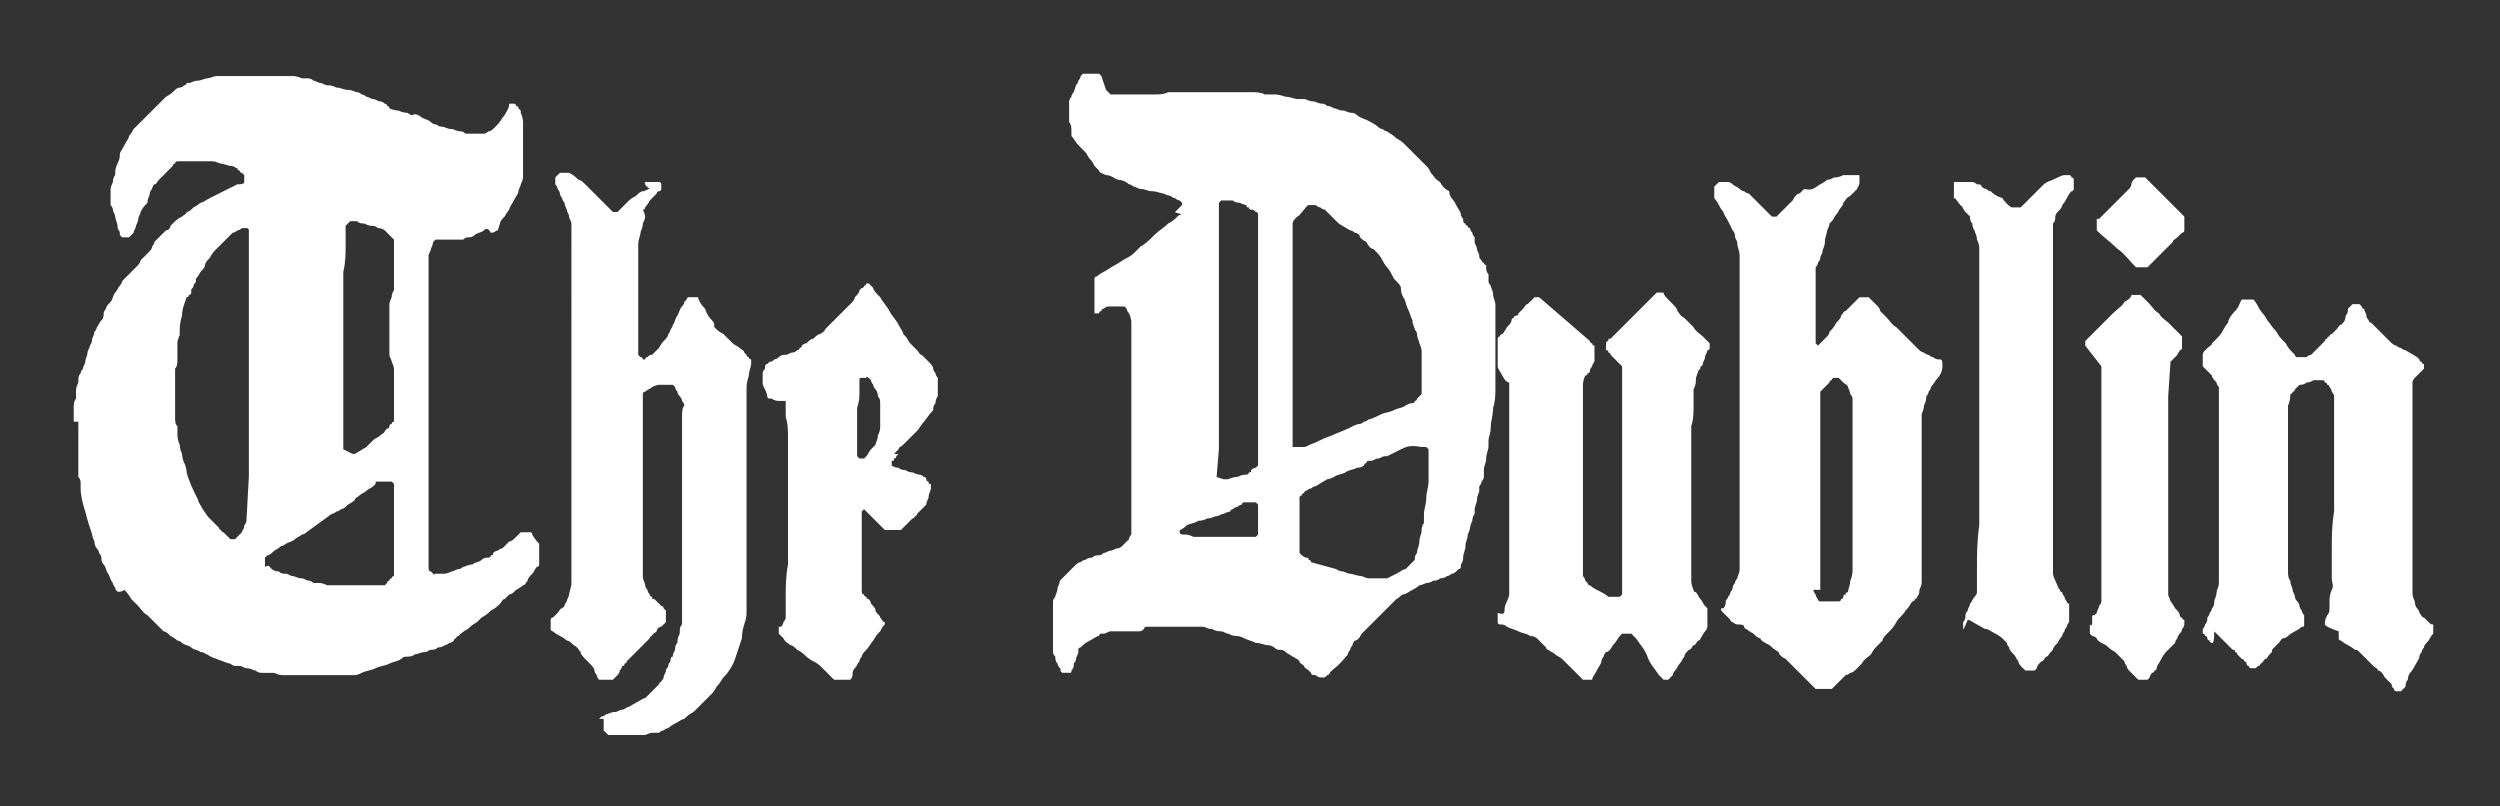
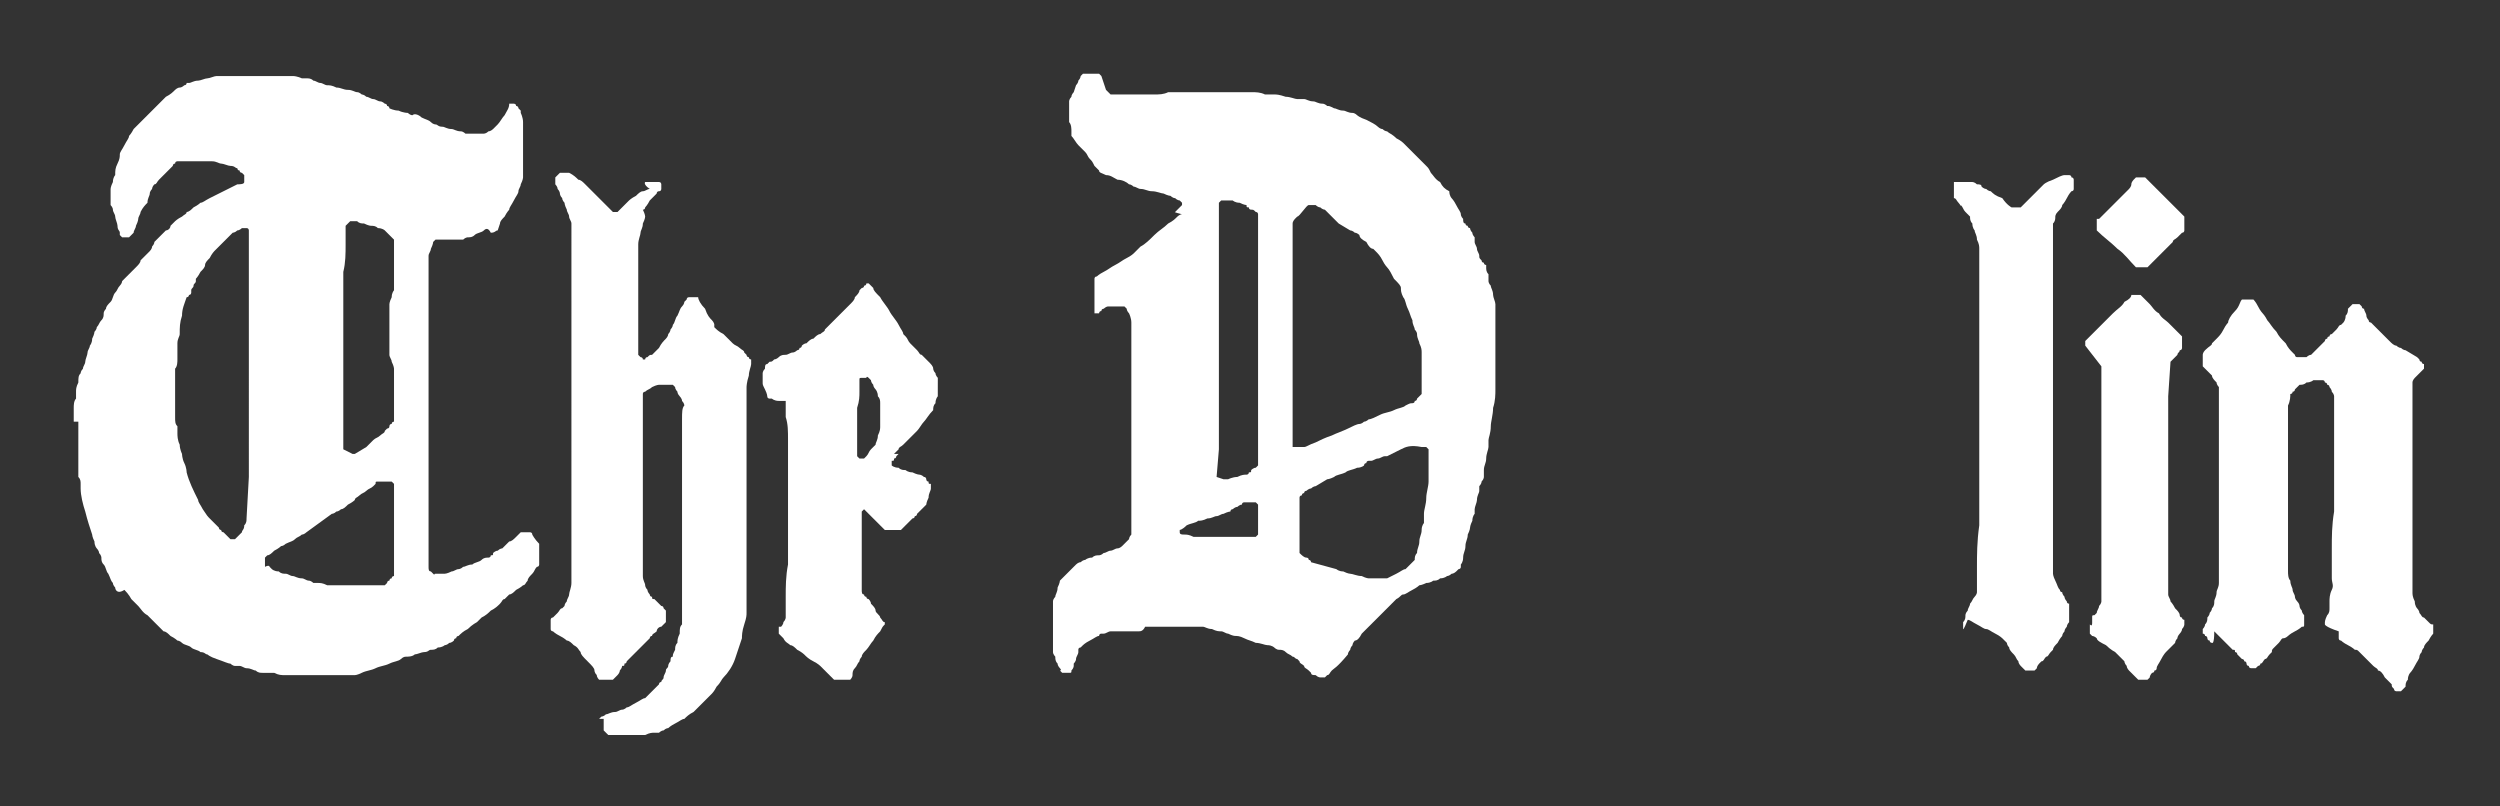
<svg xmlns="http://www.w3.org/2000/svg" version="1.1" id="Слой_1" x="0px" y="0px" viewBox="0 0 108.5 35" style="enable-background:new 0 0 108.5 35;" xml:space="preserve">
  <rect x="0" y="0" width="108.5" height="35" fill="#333333" stroke="none" />
  <style type="text/css"> .st0{fill:#FFFFFF;} </style>
  <g>
    <path class="st0" d="M3.2,18.3c0,0,0-0.1,0-0.2c0-0.1,0-0.2,0-0.4c0-0.1,0-0.3,0.1-0.4c0-0.1,0-0.2,0-0.3c0-0.1,0-0.2,0.1-0.4 c0-0.2,0-0.3,0.1-0.4c0,0,0-0.1,0.1-0.2c0-0.1,0.1-0.2,0.1-0.3c0-0.1,0.1-0.3,0.1-0.4c0-0.1,0.1-0.2,0.1-0.3C3.9,15,4,14.9,4,14.7 c0.1-0.2,0.1-0.3,0.1-0.3c0,0,0.1-0.1,0.1-0.2c0.1-0.1,0.1-0.2,0.2-0.3c0.1-0.1,0.1-0.2,0.1-0.3c0-0.1,0.1-0.2,0.1-0.2 c0-0.1,0.1-0.2,0.2-0.3c0.1-0.1,0.1-0.3,0.2-0.4c0.1-0.1,0.1-0.2,0.2-0.3c0.1-0.1,0.1-0.2,0.1-0.2c0,0,0.1-0.1,0.2-0.2 c0.1-0.1,0.2-0.2,0.2-0.2c0,0,0.1-0.1,0.2-0.2c0.1-0.1,0.2-0.2,0.2-0.3c0,0,0.1-0.1,0.2-0.2c0.1-0.1,0.2-0.2,0.2-0.2 c0,0,0.1-0.1,0.1-0.2c0.1-0.1,0.1-0.2,0.1-0.2c0,0,0.1-0.1,0.1-0.1C7,10.2,7.1,10.1,7.2,10C7.3,10,7.4,9.9,7.4,9.8 c0.1-0.1,0.1-0.1,0.2-0.2c0,0,0.1-0.1,0.3-0.2C8,9.3,8.1,9.3,8.1,9.2c0.1,0,0.2-0.1,0.3-0.2c0.2-0.1,0.3-0.2,0.3-0.2 c0.1,0,0.2-0.1,0.4-0.2c0.2-0.1,0.4-0.2,0.6-0.3c0.2-0.1,0.4-0.2,0.6-0.3C10.4,8,10.6,8,10.6,7.9c0,0,0,0,0-0.1c0,0,0-0.1,0-0.1 c0-0.1,0-0.1,0-0.1c-0.1-0.1-0.1-0.1-0.1-0.1c0,0-0.1,0-0.1-0.1c-0.1,0-0.1-0.1-0.1-0.1c-0.1,0-0.1-0.1-0.3-0.1 c-0.1,0-0.3-0.1-0.4-0.1c-0.1,0-0.2-0.1-0.4-0.1C9.1,7,9.1,7,9.1,7H8.9H8.8C8.7,7,8.7,7,8.5,7c-0.1,0-0.2,0-0.3,0 c-0.1,0-0.2,0-0.3,0c-0.1,0-0.1,0-0.2,0c0,0-0.1,0-0.1,0.1c-0.1,0-0.1,0.1-0.1,0.1C7.4,7.3,7.3,7.4,7.2,7.5C7.1,7.6,7,7.7,6.9,7.8 C6.8,7.9,6.8,8,6.7,8C6.6,8.1,6.6,8.2,6.6,8.2c0,0-0.1,0.1-0.1,0.2c0,0.1-0.1,0.2-0.1,0.4C6.3,8.9,6.2,9,6.1,9.2 C6.1,9.3,6,9.4,6,9.5c0,0,0,0.1-0.1,0.3c0,0.1-0.1,0.2-0.1,0.3c0,0,0,0-0.1,0.1c0,0-0.1,0.1-0.1,0.1H5.6H5.3c0,0,0,0-0.1-0.1 c0,0,0,0,0-0.1c0-0.1-0.1-0.1-0.1-0.3C5.1,9.7,5,9.5,5,9.4c0-0.1-0.1-0.2-0.1-0.3c0-0.1-0.1-0.2-0.1-0.2c0,0,0-0.1,0-0.1 c0-0.1,0-0.1,0-0.2s0-0.1,0-0.2c0-0.1,0-0.1,0-0.2c0,0,0-0.1,0.1-0.3c0-0.2,0.1-0.3,0.1-0.3C5,7.4,5,7.3,5.1,7.1 c0.1-0.2,0.1-0.3,0.1-0.4c0-0.1,0.1-0.2,0.2-0.4C5.5,6.1,5.6,6,5.6,5.9c0,0,0.1-0.1,0.2-0.3C5.9,5.5,6,5.4,6,5.4l0.9-0.9 c0,0,0.1-0.1,0.3-0.3C7.4,4.1,7.5,4,7.6,3.9c0,0,0.1-0.1,0.2-0.1C7.9,3.8,8,3.7,8,3.7c0,0,0.1,0,0.1-0.1c0.1,0,0.1,0,0.1,0 c0.1,0,0.2-0.1,0.4-0.1c0.1,0,0.3-0.1,0.4-0.1c0.1,0,0.3-0.1,0.4-0.1c0.1,0,0.2,0,0.2,0h0.1c0.1,0,0.2,0,0.4,0c0.1,0,0.3,0,0.4,0 c0.1,0,0.2,0,0.3,0c0.1,0,0.2,0,0.4,0c0.2,0,0.3,0,0.5,0c0.2,0,0.3,0,0.4,0c0.1,0,0.2,0,0.2,0c0,0,0.2,0,0.4,0 c0.2,0,0.4,0.1,0.4,0.1c0,0,0.1,0,0.2,0c0.1,0,0.2,0,0.3,0.1c0.1,0,0.2,0.1,0.3,0.1c0.1,0,0.2,0.1,0.3,0.1c0.1,0,0.2,0,0.4,0.1 c0.2,0,0.3,0.1,0.5,0.1c0.2,0,0.3,0.1,0.4,0.1c0.1,0,0.2,0.1,0.2,0.1c0,0,0.1,0,0.2,0.1c0.1,0,0.2,0.1,0.3,0.1 c0.1,0,0.2,0.1,0.3,0.1c0.1,0,0.2,0.1,0.2,0.1c0,0,0.1,0,0.1,0.1c0.1,0,0.1,0.1,0.1,0.1c0,0,0.2,0.1,0.4,0.1 c0.2,0.1,0.4,0.1,0.4,0.1c0,0,0.1,0.1,0.2,0.1C18,4.9,18.2,5,18.3,5.1c0.2,0.1,0.3,0.1,0.4,0.2c0.1,0.1,0.2,0.1,0.2,0.1 c0.1,0,0.1,0.1,0.3,0.1c0.1,0,0.2,0.1,0.4,0.1c0.1,0,0.2,0.1,0.4,0.1c0.1,0,0.2,0.1,0.2,0.1h0.4H21c0,0,0.1,0,0.2-0.1 c0.1,0,0.2-0.1,0.2-0.1c0,0,0.1-0.1,0.1-0.1c0.1-0.1,0.1-0.1,0.1-0.1c0.1-0.1,0.2-0.3,0.3-0.4c0.1-0.2,0.2-0.3,0.2-0.5h0.1h0.1 c0,0,0.1,0,0.1,0.1c0.1,0,0.1,0.1,0.1,0.1c0,0,0,0,0.1,0.1c0,0,0,0.1,0,0.1c0,0,0.1,0.2,0.1,0.4c0,0.2,0,0.3,0,0.4c0,0,0,0.1,0,0.2 c0,0.1,0,0.2,0,0.3c0,0.1,0,0.1,0,0.3c0,0.1,0,0.2,0,0.2c0,0,0,0.1,0,0.2c0,0.1,0,0.2,0,0.3c0,0.1,0,0.2,0,0.3c0,0.1,0,0.2,0,0.2 c0,0,0,0.1-0.1,0.3c0,0.1-0.1,0.2-0.1,0.3c0,0.1-0.1,0.2-0.2,0.4c-0.1,0.2-0.2,0.3-0.2,0.4c0,0-0.1,0.1-0.2,0.3 c-0.1,0.1-0.2,0.2-0.2,0.3l-0.1,0.3c-0.1,0-0.1,0.1-0.3,0.1C21.2,9.9,21.1,9.9,21,10c-0.1,0.1-0.3,0.1-0.4,0.2 c-0.1,0.1-0.2,0.1-0.3,0.1c0,0-0.1,0-0.2,0.1c-0.1,0-0.2,0-0.2,0c0,0-0.1,0-0.2,0c-0.1,0-0.2,0-0.3,0c-0.1,0-0.2,0-0.3,0 c-0.1,0-0.2,0-0.2,0l-0.1,0.1c0,0,0,0.1-0.1,0.3c0,0.1-0.1,0.2-0.1,0.3c0,0.3,0,0.8,0,1.5c0,0.7,0,1.5,0,2.3c0,0.9,0,1.8,0,2.7 c0,0.9,0,1.8,0,2.7c0,0.9,0,1.6,0,2.3c0,0.7,0,1.2,0,1.5v0.2v0.1c0,0,0,0.1,0,0.2c0,0.1,0,0.2,0.1,0.2c0,0,0,0,0.1,0.1s0,0,0.1,0 c0,0,0,0,0.1,0s0.1,0,0.1,0c0,0,0,0,0.1,0c0,0,0.1,0,0.1,0c0,0,0.1,0,0.3-0.1c0.1,0,0.2-0.1,0.3-0.1c0,0,0.1,0,0.2-0.1 c0.1,0,0.2-0.1,0.4-0.1c0.1-0.1,0.3-0.1,0.4-0.2c0.1-0.1,0.2-0.1,0.3-0.1c0,0,0.1,0,0.1-0.1c0.1,0,0.1,0,0.1-0.1 c0,0,0.1-0.1,0.2-0.1c0.1-0.1,0.2-0.1,0.2-0.1l0.3-0.3c0.1,0,0.2-0.1,0.3-0.2c0.1-0.1,0.2-0.2,0.2-0.2c0.1,0,0.2,0,0.2,0 c0,0,0.1,0,0.2,0c0,0,0.1,0,0.1,0.1c0,0,0.1,0.2,0.3,0.4c0,0,0,0.1,0,0.2c0,0.1,0,0.2,0,0.3c0,0.1,0,0.1,0,0.2c0,0.1,0,0.2,0,0.2 s0,0.1-0.1,0.1c-0.1,0.1-0.1,0.2-0.2,0.3c-0.1,0.1-0.2,0.2-0.2,0.3c-0.1,0.1-0.1,0.2-0.2,0.2c0,0-0.1,0.1-0.3,0.2 c-0.1,0.1-0.2,0.2-0.3,0.2c0,0-0.1,0.1-0.1,0.1c-0.1,0.1-0.1,0.1-0.1,0.1c-0.1,0-0.1,0.1-0.2,0.2c-0.1,0.1-0.2,0.2-0.4,0.3 c-0.1,0.1-0.2,0.2-0.4,0.3c-0.1,0.1-0.2,0.2-0.2,0.2c0,0-0.2,0.1-0.4,0.3c-0.2,0.1-0.3,0.2-0.4,0.3c0,0-0.1,0-0.1,0.1 c-0.1,0-0.1,0.1-0.1,0.1c0,0-0.1,0.1-0.2,0.1c-0.1,0.1-0.2,0.1-0.2,0.1c0,0-0.1,0.1-0.3,0.1c-0.1,0.1-0.2,0.1-0.3,0.1 c-0.1,0-0.1,0.1-0.3,0.1c-0.1,0-0.3,0.1-0.4,0.1c-0.1,0.1-0.3,0.1-0.4,0.1c-0.1,0-0.2,0.1-0.2,0.1c-0.1,0.1-0.3,0.1-0.5,0.2 c-0.2,0.1-0.4,0.1-0.6,0.2c-0.2,0.1-0.4,0.1-0.6,0.2c-0.2,0.1-0.3,0.1-0.3,0.1c0,0-0.1,0-0.4,0c-0.2,0-0.4,0-0.5,0 c-0.1,0-0.2,0-0.3,0c-0.1,0-0.3,0-0.4,0c-0.1,0-0.3,0-0.4,0c-0.1,0-0.1,0-0.2,0c-0.1,0-0.2,0-0.3,0c-0.2,0-0.3,0-0.5,0 c-0.2,0-0.3,0-0.5-0.1c-0.1,0-0.2,0-0.3,0c0,0-0.1,0-0.2,0c-0.1,0-0.2,0-0.3-0.1c-0.1,0-0.2-0.1-0.4-0.1c-0.1,0-0.2-0.1-0.3-0.1 c0,0-0.1,0-0.2,0c-0.1,0-0.2-0.1-0.2-0.1c-0.1,0-0.3-0.1-0.6-0.2c-0.3-0.1-0.4-0.2-0.4-0.2c-0.1,0-0.1-0.1-0.3-0.1 c-0.1-0.1-0.3-0.1-0.4-0.2c-0.1-0.1-0.3-0.1-0.4-0.2c-0.1-0.1-0.2-0.1-0.2-0.1c0,0-0.1-0.1-0.3-0.2c-0.1-0.1-0.2-0.2-0.3-0.2 c-0.1-0.1-0.2-0.2-0.3-0.3c-0.1-0.1-0.3-0.3-0.4-0.4c-0.2-0.1-0.3-0.3-0.4-0.4c-0.1-0.1-0.2-0.2-0.3-0.3c0,0-0.1-0.2-0.3-0.4 C5.1,25.8,5,25.6,5,25.5c0,0-0.1-0.1-0.1-0.2c-0.1-0.1-0.1-0.2-0.2-0.4c-0.1-0.1-0.1-0.3-0.2-0.4c-0.1-0.1-0.1-0.2-0.1-0.3 c0,0,0-0.1-0.1-0.2c0-0.1-0.1-0.2-0.1-0.2c0,0-0.1-0.1-0.1-0.3c-0.1-0.2-0.1-0.3-0.1-0.3c-0.1-0.3-0.2-0.6-0.3-1 c-0.1-0.3-0.2-0.7-0.2-1c0-0.1,0-0.1,0-0.2c0-0.1,0-0.2-0.1-0.3c0-0.1,0-0.2,0-0.3c0-0.1,0-0.1,0-0.2v-0.9V18.3z M7.6,17.4 c0,0.1,0,0.1,0,0.3c0,0.1,0,0.3,0,0.4c0,0.2,0,0.3,0.1,0.4c0,0.1,0,0.2,0,0.3c0,0.1,0,0.3,0.1,0.5c0,0.2,0.1,0.4,0.1,0.4 c0,0,0,0.2,0.1,0.4c0.1,0.2,0.1,0.4,0.1,0.4c0.1,0.4,0.3,0.8,0.5,1.2c0,0.1,0.1,0.2,0.2,0.4C9,22.4,9,22.4,9.1,22.5 c0,0,0.1,0.1,0.2,0.2c0.1,0.1,0.2,0.2,0.2,0.2c0,0,0,0.1,0.1,0.1c0,0.1,0.1,0.1,0.1,0.1l0.3,0.3H10h0.2l0.3-0.3 c0-0.1,0.1-0.1,0.1-0.3c0.1-0.1,0.1-0.2,0.1-0.3l0.1-1.8V10c0,0,0-0.1-0.1-0.1h-0.1h-0.1c0,0-0.1,0.1-0.2,0.1 c-0.1,0.1-0.2,0.1-0.2,0.1c-0.1,0.1-0.2,0.2-0.4,0.4c-0.2,0.2-0.3,0.3-0.4,0.4c0,0-0.1,0.1-0.2,0.3c-0.1,0.1-0.2,0.2-0.2,0.3 c0,0.1-0.1,0.2-0.2,0.3c-0.1,0.2-0.2,0.3-0.2,0.3c0,0,0,0.1,0,0.1c0,0.1-0.1,0.1-0.1,0.2c0,0.1-0.1,0.1-0.1,0.2c0,0.1,0,0.1,0,0.1 c0,0,0,0.1-0.1,0.1c0,0.1-0.1,0.1-0.1,0.1c-0.1,0.3-0.2,0.5-0.2,0.8c-0.1,0.3-0.1,0.5-0.1,0.8c0,0.1-0.1,0.2-0.1,0.4 c0,0.2,0,0.3,0,0.4c0,0.1,0,0.1,0,0.3c0,0.1,0,0.3-0.1,0.4c0,0.1,0,0.3,0,0.4c0,0.1,0,0.2,0,0.3v0.3V17.4z M11.7,24.6 C11.7,24.6,11.7,24.6,11.7,24.6c0.1,0.1,0.1,0.1,0.1,0.1c0,0,0.1,0.1,0.3,0.1c0.1,0.1,0.2,0.1,0.3,0.1c0.1,0,0.2,0.1,0.3,0.1 c0.1,0,0.2,0.1,0.4,0.1c0.1,0,0.2,0.1,0.3,0.1s0.2,0.1,0.2,0.1c0,0,0.1,0,0.2,0c0.1,0,0.2,0,0.4,0.1c0.1,0,0.3,0,0.4,0 c0.1,0,0.2,0,0.3,0h0.9h0.9c0,0,0,0,0.1-0.1c0,0,0-0.1,0.1-0.1c0,0,0-0.1,0.1-0.1c0-0.1,0.1-0.1,0.1-0.1v-4c0,0,0,0-0.1-0.1 c0,0-0.1,0-0.1,0c0,0,0,0-0.1,0s-0.1,0-0.1,0c0,0,0,0-0.1,0c0,0-0.1,0-0.1,0c0,0-0.1,0-0.1,0c-0.1,0-0.1,0-0.1,0.1 c0,0-0.1,0.1-0.1,0.1c-0.1,0.1-0.2,0.1-0.3,0.2c-0.1,0.1-0.2,0.1-0.3,0.2c-0.1,0.1-0.2,0.1-0.2,0.2c0,0-0.1,0.1-0.3,0.2 c-0.1,0.1-0.2,0.2-0.3,0.2c0,0-0.1,0.1-0.2,0.1c-0.1,0.1-0.2,0.1-0.2,0.1l-1.1,0.8c0,0-0.1,0.1-0.2,0.1c-0.1,0.1-0.2,0.1-0.3,0.2 c-0.1,0.1-0.2,0.1-0.4,0.2c-0.1,0.1-0.2,0.1-0.2,0.1c0,0-0.1,0.1-0.3,0.2c-0.1,0.1-0.2,0.2-0.3,0.2c-0.1,0.1-0.1,0.1-0.1,0.1V24.6 C11.7,24.5,11.7,24.6,11.7,24.6z M15.3,19.7L15.3,19.7h0.1l0.5-0.3c0.1-0.1,0.2-0.2,0.3-0.3c0.1-0.1,0.2-0.1,0.3-0.2 c0.1-0.1,0.2-0.1,0.2-0.2c0,0,0,0,0.1-0.1c0,0,0.1,0,0.1-0.1c0,0,0-0.1,0.1-0.1c0-0.1,0.1-0.1,0.1-0.1c0,0,0-0.1,0-0.2 c0-0.1,0-0.3,0-0.4c0-0.2,0-0.3,0-0.4c0-0.1,0-0.3,0-0.3v-0.5V16c0,0,0-0.1-0.1-0.3c0-0.1-0.1-0.2-0.1-0.3c0,0,0-0.2,0-0.4 c0-0.3,0-0.5,0-0.6c0-0.1,0-0.2,0-0.3c0-0.1,0-0.2,0-0.4c0-0.1,0-0.2,0-0.3c0-0.1,0-0.1,0-0.2c0,0,0-0.1,0.1-0.3 c0-0.2,0.1-0.3,0.1-0.3v-1.1v-1.1c0,0-0.1-0.1-0.2-0.2c-0.1-0.1-0.2-0.2-0.2-0.2c0,0-0.1-0.1-0.3-0.1c-0.1-0.1-0.2-0.1-0.3-0.1 c0,0-0.1,0-0.3-0.1c-0.1,0-0.2,0-0.3-0.1h-0.2h-0.1c0,0,0,0-0.1,0.1c0,0-0.1,0.1-0.1,0.1c0,0.2,0,0.4,0,0.8c0,0.4,0,0.8-0.1,1.2 c0,0.4,0,0.8,0,1.2c0,0.4,0,0.7,0,0.8v2.8v2.9L15.3,19.7z" />
    <path class="st0" d="M26,31.2C26,31.2,26,31.2,26,31.2c0.1-0.1,0.1-0.1,0.1-0.1c0,0,0.1,0,0.2-0.1c0.1,0,0.2-0.1,0.4-0.1 c0.1,0,0.2-0.1,0.3-0.1c0.1,0,0.2-0.1,0.2-0.1c0.1,0,0.2-0.1,0.4-0.2c0.2-0.1,0.3-0.2,0.4-0.2c0,0,0.1-0.1,0.3-0.3 c0.1-0.1,0.2-0.2,0.3-0.3c0,0,0-0.1,0.1-0.1c0-0.1,0.1-0.1,0.1-0.2c0-0.1,0.1-0.2,0.1-0.3c0-0.1,0.1-0.1,0.1-0.2c0,0,0-0.1,0.1-0.2 c0-0.1,0-0.2,0.1-0.2c0-0.1,0-0.1,0.1-0.3c0-0.1,0-0.2,0.1-0.3c0-0.1,0-0.2,0.1-0.4c0-0.2,0-0.3,0.1-0.4c0-0.2,0-0.7,0-1.3 c0-0.6,0-1.3,0-2c0-0.7,0-1.3,0-1.9c0-0.6,0-1,0-1.3c0-0.1,0-0.3,0-0.6c0-0.3,0-0.6,0-0.9c0-0.3,0-0.6,0-0.9c0-0.3,0-0.5,0.1-0.6 c0,0,0-0.1-0.1-0.2c0-0.1-0.1-0.2-0.1-0.2c0,0-0.1-0.1-0.1-0.2c0,0-0.1-0.1-0.1-0.2c-0.1-0.1-0.1-0.1-0.1-0.1c-0.2,0-0.3,0-0.3,0 c0,0-0.1,0-0.3,0c0,0-0.1,0-0.3,0.1c-0.1,0.1-0.2,0.1-0.3,0.2c0,0-0.1,0-0.1,0.1v7.6c0,0,0,0.1,0,0.3c0,0.2,0.1,0.3,0.1,0.4 c0,0,0,0.1,0.1,0.2c0,0.1,0.1,0.2,0.1,0.2c0,0,0,0.1,0.1,0.1c0,0.1,0,0.1,0.1,0.1c0,0,0.1,0.1,0.1,0.1c0.1,0.1,0.1,0.1,0.1,0.1 c0,0,0,0,0.1,0.1c0.1,0,0.1,0.1,0.1,0.1c0,0,0.1,0.1,0.1,0.1c0,0.1,0,0.2,0,0.3c0,0,0,0.1,0,0.1c0,0.1,0,0.1,0,0.1 c-0.1,0.1-0.1,0.1-0.1,0.1c0,0-0.1,0.1-0.1,0.1c-0.1,0-0.2,0.1-0.2,0.2c-0.1,0.1-0.2,0.1-0.2,0.2c-0.1,0-0.1,0.1-0.1,0.1 c0,0-0.1,0.1-0.2,0.2c-0.1,0.1-0.2,0.2-0.3,0.3c-0.1,0.1-0.2,0.2-0.3,0.3c-0.1,0.1-0.2,0.2-0.2,0.2c0,0,0,0.1-0.1,0.1 c0,0.1,0,0.1-0.1,0.1c0,0,0,0.1-0.1,0.2c0,0.1-0.1,0.2-0.1,0.2c0,0,0,0-0.1,0.1c0,0-0.1,0.1-0.1,0.1h-0.2H26c0,0-0.1-0.1-0.1-0.2 c-0.1-0.1-0.1-0.2-0.1-0.2c0-0.1-0.1-0.2-0.3-0.4c-0.2-0.2-0.3-0.3-0.3-0.4c-0.1-0.1-0.1-0.2-0.3-0.3c-0.1-0.1-0.2-0.2-0.3-0.2 c0,0-0.1-0.1-0.3-0.2s-0.3-0.2-0.3-0.2c0,0-0.1,0-0.1-0.1c0,0,0,0,0-0.1c0,0,0-0.1,0-0.1c0,0,0-0.1,0-0.2c0,0,0-0.1,0.1-0.1 c0.1-0.1,0.1-0.1,0.2-0.2c0.1-0.1,0.1-0.2,0.2-0.2c0.1-0.1,0.1-0.1,0.1-0.1c0,0,0-0.1,0.1-0.2c0-0.1,0.1-0.2,0.1-0.3 c0-0.1,0.1-0.3,0.1-0.5c0-0.2,0-0.4,0-0.4V9.9c0,0,0-0.1,0-0.2c0-0.1-0.1-0.2-0.1-0.3c0-0.1-0.1-0.2-0.1-0.3 c-0.1-0.2-0.1-0.3-0.1-0.3c0,0-0.1-0.1-0.1-0.2c-0.1-0.1-0.1-0.2-0.1-0.2c0,0,0-0.1-0.1-0.2c0-0.1-0.1-0.2-0.1-0.2V7.8V7.7 c0,0,0,0,0.1-0.1c0,0,0.1-0.1,0.1-0.1c0.1,0,0.2,0,0.2,0c0,0,0.1,0,0.1,0c0,0,0.1,0,0.1,0c0.2,0.1,0.3,0.2,0.4,0.3 c0.1,0,0.2,0.1,0.3,0.2s0.2,0.2,0.2,0.2c0,0,0.1,0.1,0.2,0.2c0.1,0.1,0.2,0.2,0.3,0.3c0.1,0.1,0.2,0.2,0.3,0.3 c0.1,0.1,0.2,0.2,0.2,0.2h0.1h0.1l0.5-0.5c0,0,0.1-0.1,0.3-0.2c0.1-0.1,0.2-0.2,0.3-0.2c0.1,0,0.2-0.1,0.3-0.1 C27.9,8,28,7.9,28,7.9c0.1,0,0.2,0,0.2,0c0,0,0.1,0,0.3,0c0,0,0.1,0,0.1,0c0.1,0,0.1,0.1,0.1,0.1v0.1v0.1c0,0,0,0.1-0.1,0.1 s-0.1,0.1-0.1,0.1c0,0-0.1,0.1-0.3,0.3c-0.1,0.2-0.2,0.3-0.2,0.3c0,0,0,0.1-0.1,0.1C28,9.3,28,9.4,28,9.4c0,0,0,0.1-0.1,0.3 c0,0.2-0.1,0.3-0.1,0.4c0,0.1-0.1,0.3-0.1,0.5c0,0.2,0,0.4,0,0.4v2.1c0,0,0,0.1,0,0.3c0,0.2,0,0.4,0,0.6s0,0.4,0,0.6 c0,0.2,0,0.3,0,0.4v0.2v0.2c0,0,0,0,0.1,0.1c0,0,0.1,0,0.1,0.1h0.1H28c0,0,0-0.1,0.1-0.1c0.1-0.1,0.1-0.1,0.2-0.1 c0,0,0.1-0.1,0.3-0.3c0.1-0.2,0.2-0.3,0.3-0.4c0,0,0.1-0.1,0.1-0.2c0.1-0.1,0.1-0.2,0.1-0.2c0,0,0.1-0.1,0.1-0.2 c0.1-0.1,0.1-0.3,0.2-0.4c0.1-0.2,0.1-0.3,0.2-0.4c0.1-0.1,0.1-0.2,0.1-0.2c0,0,0,0,0.1-0.1c0,0,0-0.1,0.1-0.1h0.2h0.2 c0,0.1,0.1,0.3,0.3,0.5c0.1,0.3,0.2,0.4,0.3,0.5c0,0,0.1,0.1,0.1,0.2C31,14,31,14.1,31,14.2c0.1,0.1,0.2,0.2,0.4,0.3 c0.2,0.2,0.3,0.3,0.3,0.3c0,0,0.1,0.1,0.1,0.1c0.1,0.1,0.2,0.1,0.3,0.2c0.1,0.1,0.2,0.1,0.2,0.2c0.1,0.1,0.1,0.1,0.1,0.1 c0,0,0,0.1,0.1,0.1c0,0.1,0.1,0.1,0.1,0.1v0.1v0.1c0,0.1-0.1,0.3-0.1,0.5c-0.1,0.3-0.1,0.5-0.1,0.5c0,0.2,0,0.6,0,1.1 c0,0.5,0,1,0,1.7c0,0.6,0,1.3,0,1.9c0,0.7,0,1.3,0,1.9c0,0.6,0,1.2,0,1.7c0,0.5,0,0.8,0,1.1c0,0,0,0.1,0,0.2c0,0.1,0,0.2,0,0.2 c0,0.1,0,0.2-0.1,0.5c-0.1,0.3-0.1,0.5-0.1,0.6c-0.1,0.3-0.2,0.6-0.3,0.9c-0.1,0.3-0.3,0.6-0.5,0.8c-0.1,0.1-0.1,0.2-0.3,0.4 c-0.1,0.2-0.2,0.3-0.2,0.3l-0.8,0.8c-0.2,0.1-0.3,0.2-0.4,0.3c-0.1,0-0.2,0.1-0.4,0.2c-0.2,0.1-0.3,0.2-0.3,0.2c0,0-0.1,0-0.2,0.1 c-0.1,0-0.2,0.1-0.2,0.1c0,0-0.1,0-0.2,0c-0.1,0-0.2,0-0.4,0.1c-0.1,0-0.2,0-0.4,0c-0.1,0-0.2,0-0.2,0h-0.5h-0.5c0,0,0,0-0.1-0.1 c0,0-0.1-0.1-0.1-0.1v-0.3V31.2z" />
    <path class="st0" d="M33.9,27.2c0,0,0.1-0.1,0.1-0.2c0.1-0.1,0.1-0.2,0.1-0.2c0-0.2,0-0.5,0-0.9c0-0.4,0-0.9,0.1-1.4 c0-0.5,0-0.9,0-1.4c0-0.4,0-0.7,0-0.9v-0.7v-0.7c0-0.1,0-0.3,0-0.7c0-0.3,0-0.6,0-1c0-0.4,0-0.7-0.1-1c0-0.3,0-0.5,0-0.7 c-0.1,0-0.2,0-0.3,0c-0.2,0-0.3-0.1-0.3-0.1c0,0,0,0-0.1,0c0,0-0.1,0-0.1-0.1c0,0,0-0.1-0.1-0.3s-0.1-0.2-0.1-0.3v-0.2v-0.2 c0,0,0-0.1,0.1-0.2c0-0.1,0-0.2,0.1-0.2c0,0,0,0,0.1-0.1c0.1,0,0.1,0,0.2-0.1c0,0,0.1,0,0.2-0.1s0.2-0.1,0.3-0.1 c0.1,0,0.2-0.1,0.3-0.1c0.1,0,0.2-0.1,0.2-0.1c0,0,0.1,0,0.1-0.1c0.1,0,0.1-0.1,0.1-0.1c0,0,0.1-0.1,0.2-0.1 c0.1-0.1,0.2-0.2,0.3-0.2c0.1-0.1,0.2-0.2,0.3-0.2c0.1-0.1,0.2-0.1,0.2-0.2c0,0,0.1-0.1,0.2-0.2c0.1-0.1,0.2-0.2,0.3-0.3 c0.1-0.1,0.2-0.2,0.3-0.3c0.1-0.1,0.2-0.2,0.2-0.2c0,0,0.1-0.1,0.1-0.1c0.1-0.1,0.2-0.2,0.2-0.3c0.1-0.1,0.2-0.2,0.2-0.3 c0.1-0.1,0.1-0.1,0.1-0.1c0,0,0.1,0,0.1-0.1c0.1,0,0.1-0.1,0.1-0.1c0,0,0,0,0,0h0c0.1,0,0.1,0,0.1,0c0,0,0.1,0.1,0.1,0.1 c0.1,0.1,0.1,0.1,0.1,0.1c0,0.1,0.1,0.2,0.3,0.4c0.1,0.2,0.3,0.4,0.4,0.6c0.1,0.2,0.3,0.4,0.4,0.6c0.1,0.2,0.2,0.3,0.2,0.4 c0,0,0.1,0.1,0.1,0.1c0.1,0.1,0.1,0.2,0.2,0.3c0.1,0.1,0.2,0.2,0.3,0.3c0.1,0.1,0.1,0.2,0.2,0.2c0,0,0.1,0.1,0.3,0.3 c0.1,0.1,0.2,0.2,0.2,0.3c0,0,0,0.1,0.1,0.2c0,0.1,0.1,0.2,0.1,0.2V17v0.2c0,0-0.1,0.1-0.1,0.3c-0.1,0.1-0.1,0.2-0.1,0.3 c-0.2,0.2-0.3,0.4-0.4,0.5c-0.1,0.1-0.2,0.3-0.3,0.4c-0.1,0.1-0.2,0.2-0.3,0.3c0,0,0,0-0.1,0.1c0,0-0.1,0.1-0.1,0.1 c0,0-0.1,0.1-0.1,0.1c-0.1,0.1-0.2,0.1-0.2,0.2c-0.1,0.1-0.2,0.2-0.2,0.2S39,19.7,39,19.7c0,0-0.1,0.1-0.1,0.1c0,0,0,0.1-0.1,0.1 c0,0.1,0,0.1-0.1,0.1v0.1v0.1c0,0,0.1,0.1,0.3,0.1c0.1,0.1,0.2,0.1,0.3,0.1c0,0,0.1,0.1,0.3,0.1c0.2,0.1,0.3,0.1,0.3,0.1 c0,0,0.1,0,0.2,0.1c0.1,0,0.1,0.1,0.1,0.1c0,0,0,0.1,0.1,0.1c0,0.1,0,0.1,0.1,0.1v0.1v0.1c0,0.1-0.1,0.2-0.1,0.4 c-0.1,0.2-0.1,0.3-0.1,0.3c0,0-0.1,0.1-0.2,0.2c-0.1,0.1-0.2,0.2-0.2,0.2c0,0,0,0.1-0.1,0.1c0,0.1-0.1,0.1-0.1,0.1 c-0.1,0.1-0.2,0.2-0.3,0.3c-0.1,0.1-0.2,0.2-0.2,0.2c0,0-0.1,0-0.2,0c-0.1,0-0.2,0-0.2,0c0,0-0.1,0-0.3,0l-0.9-0.9l-0.1,0.1v3.2 c0,0,0,0.1,0,0.2c0,0.1,0,0.2,0.1,0.2c0,0,0,0.1,0.1,0.1c0,0.1,0.1,0.1,0.1,0.1c0,0,0.1,0.1,0.1,0.2c0.1,0.1,0.2,0.2,0.2,0.3 s0.2,0.2,0.2,0.3c0.1,0.1,0.1,0.2,0.2,0.2v0.1c-0.1,0.1-0.1,0.1-0.2,0.3c-0.1,0.1-0.2,0.2-0.3,0.4c-0.1,0.1-0.2,0.3-0.3,0.4 c-0.1,0.1-0.2,0.2-0.2,0.3c0,0-0.1,0.1-0.1,0.2c-0.1,0.1-0.1,0.2-0.2,0.3c-0.1,0.1-0.1,0.2-0.1,0.3c0,0.1-0.1,0.2-0.1,0.2 c0,0-0.1,0-0.2,0c-0.1,0-0.1,0-0.2,0c0,0-0.1,0-0.3,0c0,0-0.1-0.1-0.3-0.3c-0.2-0.2-0.2-0.2-0.3-0.3c0,0-0.1-0.1-0.3-0.2 c-0.2-0.1-0.3-0.2-0.4-0.3c0,0-0.1-0.1-0.3-0.2c-0.1-0.1-0.2-0.2-0.3-0.2c-0.1-0.1-0.2-0.1-0.3-0.3c-0.1-0.1-0.2-0.2-0.2-0.2v-0.2 V27.2z M37.2,19.8C37.3,19.8,37.3,19.8,37.2,19.8c0.1,0.1,0.1,0.1,0.1,0.1c0,0,0.1,0,0.1,0c0,0,0,0,0.1,0c0,0,0,0,0.1-0.1 c0.1-0.1,0.1-0.2,0.2-0.3c0.1-0.1,0.2-0.2,0.2-0.2c0-0.1,0.1-0.2,0.1-0.4c0.1-0.2,0.1-0.3,0.1-0.4V18v-0.5c0-0.1,0-0.2-0.1-0.3 c0-0.2-0.1-0.3-0.1-0.3c0,0-0.1-0.1-0.1-0.2c-0.1-0.1-0.1-0.2-0.1-0.2c0,0,0,0-0.1-0.1s-0.1,0-0.1,0c0,0,0,0-0.1,0 c-0.1,0-0.1,0-0.1,0c-0.1,0-0.1,0-0.1,0.1c0,0.1,0,0.2,0,0.5c0,0.2,0,0.4-0.1,0.7c0,0.2,0,0.5,0,0.7c0,0.2,0,0.4,0,0.4 c0,0,0,0.1,0,0.2c0,0.1,0,0.2,0,0.3c0,0,0,0.1,0,0.3C37.2,19.6,37.2,19.7,37.2,19.8C37.2,19.8,37.2,19.8,37.2,19.8z" />
    <path class="st0" d="M49.4,27.4c-0.1,0-0.3,0-0.4,0c-0.1,0-0.3,0-0.4,0h-0.1c0,0-0.1,0-0.3,0c-0.1,0-0.2,0.1-0.3,0.1 c0,0-0.1,0-0.1,0c-0.1,0-0.1,0.1-0.1,0.1c-0.1,0-0.2,0.1-0.4,0.2c-0.2,0.1-0.3,0.2-0.3,0.2c0,0,0,0-0.1,0.1c0,0-0.1,0-0.1,0.1 c0,0,0,0.1,0,0.1c0,0.1-0.1,0.2-0.1,0.3s-0.1,0.2-0.1,0.2c0,0.1,0,0.1,0,0.1c0,0,0,0.1-0.1,0.2c0,0.1,0,0.1-0.1,0.1 c-0.1,0-0.1,0-0.1,0c0,0-0.1,0-0.1,0c0,0-0.1,0-0.1,0c0,0-0.1-0.1-0.1-0.1C46.1,29.1,46,29,46,29c0,0-0.1-0.1-0.1-0.2 c-0.1-0.1-0.1-0.2-0.1-0.3c0,0-0.1-0.1-0.1-0.2c0-0.1,0-0.2,0-0.2v-0.9v-0.9c0,0,0-0.1,0-0.2c0-0.1,0.1-0.2,0.1-0.2 c0-0.1,0.1-0.2,0.1-0.4c0.1-0.2,0.1-0.3,0.1-0.3c0,0,0.1-0.1,0.3-0.3c0.2-0.2,0.3-0.3,0.4-0.4c0,0,0.1-0.1,0.2-0.1 c0.1-0.1,0.2-0.1,0.2-0.1c0,0,0.1-0.1,0.3-0.1c0.1-0.1,0.2-0.1,0.3-0.1c0,0,0.1,0,0.2-0.1c0.1,0,0.2-0.1,0.3-0.1 c0.1,0,0.2-0.1,0.3-0.1c0.1,0,0.2-0.1,0.2-0.1l0.3-0.3c0,0,0-0.1,0.1-0.2c0-0.1,0-0.2,0-0.2v-8.5c0-0.1,0-0.3,0-0.5 c0-0.2-0.1-0.4-0.1-0.4c0,0-0.1-0.1-0.1-0.2c-0.1-0.1-0.1-0.1-0.1-0.1c0,0-0.1,0-0.1,0c-0.1,0-0.1,0-0.1,0s-0.1,0-0.2,0 c-0.1,0-0.1,0-0.1,0c0,0-0.1,0-0.2,0c-0.1,0-0.2,0.1-0.2,0.1c0,0-0.1,0-0.1,0.1c-0.1,0-0.1,0.1-0.1,0.1c0,0-0.1,0-0.1,0 c-0.1,0-0.1,0-0.1,0v-1.5c0,0,0-0.1,0.1-0.1c0,0,0.1-0.1,0.3-0.2c0.2-0.1,0.3-0.2,0.5-0.3c0.2-0.1,0.3-0.2,0.5-0.3 c0.2-0.1,0.3-0.2,0.3-0.2c0,0,0.1-0.1,0.3-0.3c0.2-0.1,0.4-0.3,0.6-0.5c0.2-0.2,0.4-0.3,0.6-0.5c0.2-0.1,0.3-0.2,0.4-0.3 c0,0,0.1-0.1,0.2-0.1C50.9,9.2,51,9.2,51,9.2l0.3-0.3V8.8V8.8l-0.1-0.1c0,0-0.1,0-0.2-0.1c-0.1,0-0.2-0.1-0.2-0.1 c0,0-0.1,0-0.3-0.1c-0.1,0-0.3-0.1-0.5-0.1c-0.2,0-0.3-0.1-0.5-0.1c-0.1,0-0.2-0.1-0.3-0.1C49.2,8.1,49.1,8,49,8 c-0.1-0.1-0.3-0.2-0.5-0.2c-0.2-0.1-0.3-0.2-0.5-0.2c-0.2-0.1-0.3-0.1-0.3-0.2c0,0-0.1-0.1-0.2-0.2C47.4,7,47.4,7,47.3,6.9 c-0.1-0.1-0.1-0.2-0.2-0.3c-0.1-0.1-0.2-0.2-0.3-0.3c-0.1-0.1-0.2-0.3-0.3-0.4c0,0,0-0.1,0-0.2c0-0.1,0-0.3-0.1-0.4 c0-0.2,0-0.3,0-0.5c0-0.1,0-0.3,0-0.4c0,0,0-0.1,0.1-0.2c0-0.1,0.1-0.2,0.1-0.2l0.1-0.3c0,0,0.1-0.1,0.1-0.2 c0.1-0.1,0.1-0.2,0.1-0.2c0,0,0,0,0.1-0.1c0,0,0,0,0.1,0c0,0,0,0,0.1,0s0.1,0,0.2,0c0,0,0.1,0,0.1,0c0.1,0,0.1,0,0.1,0 c0,0,0,0,0.1,0c0,0,0.1,0.1,0.1,0.1L48,3.9c0,0,0.1,0.1,0.1,0.1c0.1,0.1,0.1,0.1,0.1,0.1h0.2h0.3c0,0,0.1,0,0.2,0 c0.1,0,0.2,0,0.3,0c0.1,0,0.2,0,0.3,0c0.1,0,0.2,0,0.2,0c0.1,0,0.2,0,0.4,0c0.2,0,0.4,0,0.6-0.1c0.2,0,0.4,0,0.6,0 c0.2,0,0.3,0,0.4,0h0.8h0.8c0.1,0,0.2,0,0.4,0c0.2,0,0.4,0,0.6,0c0.2,0,0.4,0,0.6,0.1c0.2,0,0.3,0,0.4,0c0.1,0,0.2,0,0.5,0.1 c0.2,0,0.4,0.1,0.5,0.1c0.1,0,0.1,0,0.3,0c0.1,0,0.2,0.1,0.4,0.1c0.1,0,0.2,0.1,0.4,0.1c0.1,0,0.2,0.1,0.2,0.1c0.1,0,0.1,0,0.3,0.1 c0.1,0,0.2,0.1,0.4,0.1c0.1,0,0.2,0.1,0.4,0.1c0.1,0,0.2,0.1,0.2,0.1c0,0,0.1,0.1,0.4,0.2c0.2,0.1,0.4,0.2,0.5,0.3 c0,0,0.1,0.1,0.2,0.1c0.1,0.1,0.2,0.1,0.2,0.1c0.1,0.1,0.2,0.1,0.4,0.3c0.2,0.1,0.3,0.2,0.3,0.2c0.1,0.1,0.1,0.1,0.2,0.2 c0.1,0.1,0.2,0.2,0.3,0.3c0.1,0.1,0.2,0.2,0.3,0.3c0.1,0.1,0.2,0.2,0.2,0.2c0.1,0.1,0.1,0.1,0.2,0.3c0.1,0.1,0.2,0.3,0.4,0.4 c0.1,0.2,0.2,0.3,0.4,0.4C62.9,8.5,63,8.6,63,8.6c0,0,0.1,0.1,0.2,0.3c0.1,0.2,0.2,0.3,0.2,0.4c0,0,0,0.1,0.1,0.2 c0,0.1,0,0.2,0.1,0.2c0,0,0,0.1,0.1,0.1c0,0.1,0.1,0.1,0.1,0.1c0,0,0,0.1,0.1,0.2c0,0.1,0.1,0.2,0.1,0.2c0,0,0,0.1,0,0.2 c0,0.1,0.1,0.2,0.1,0.3c0,0.1,0.1,0.2,0.1,0.3c0,0.1,0,0.1,0.1,0.2c0,0,0,0.1,0.1,0.1c0,0.1,0.1,0.1,0.1,0.1c0,0,0,0.1,0,0.1 c0,0.1,0,0.2,0.1,0.3c0,0.1,0,0.2,0,0.2c0,0.1,0,0.1,0,0.1c0,0,0,0.1,0.1,0.2c0,0.1,0.1,0.2,0.1,0.4c0,0.1,0.1,0.3,0.1,0.4 c0,0.1,0,0.2,0,0.2c0,0,0,0.1,0,0.2c0,0.1,0,0.2,0,0.4c0,0.2,0,0.3,0,0.5c0,0.2,0,0.3,0,0.4c0,0.1,0,0.3,0,0.4c0,0.2,0,0.3,0,0.5 c0,0.2,0,0.3,0,0.5c0,0.1,0,0.2,0,0.2c0,0.1,0,0.2,0,0.4c0,0.2,0,0.5-0.1,0.8c0,0.3-0.1,0.6-0.1,0.8c0,0.3-0.1,0.5-0.1,0.6 c0,0.1,0,0.2,0,0.3c0,0.1-0.1,0.3-0.1,0.5c0,0.2-0.1,0.3-0.1,0.5c0,0.2,0,0.3,0,0.3c0,0,0,0.1-0.1,0.2c0,0.1-0.1,0.2-0.1,0.2 c0,0,0,0.1,0,0.2s-0.1,0.2-0.1,0.4c0,0.1-0.1,0.3-0.1,0.4c0,0.1,0,0.2,0,0.2c0,0-0.1,0.1-0.1,0.3c-0.1,0.2-0.1,0.3-0.1,0.3 c0,0,0,0.1-0.1,0.3c0,0.2-0.1,0.3-0.1,0.5c0,0.2-0.1,0.3-0.1,0.5c0,0.2-0.1,0.3-0.1,0.3c0,0,0,0.1,0,0.1c0,0.1-0.1,0.1-0.1,0.1 c-0.1,0.1-0.1,0.1-0.1,0.1c0,0-0.1,0.1-0.2,0.1c-0.1,0.1-0.2,0.1-0.2,0.1c0,0-0.1,0.1-0.3,0.1c-0.1,0.1-0.2,0.1-0.3,0.1 c0,0-0.1,0.1-0.3,0.1c-0.2,0.1-0.3,0.1-0.3,0.1c0,0-0.1,0.1-0.3,0.2c-0.2,0.1-0.3,0.2-0.4,0.2c-0.1,0-0.1,0.1-0.3,0.2 c-0.1,0.1-0.2,0.2-0.2,0.2c-0.1,0.1-0.2,0.2-0.3,0.3c-0.2,0.2-0.3,0.3-0.5,0.5c-0.2,0.2-0.3,0.3-0.5,0.5c-0.1,0.2-0.2,0.3-0.3,0.3 c0,0-0.1,0.1-0.1,0.2c-0.1,0.1-0.1,0.2-0.1,0.2c0,0-0.1,0.1-0.1,0.2C58,29,57.9,29,57.8,29.1c-0.1,0.1-0.1,0.2-0.2,0.2 c-0.1,0.1-0.1,0.1-0.1,0.1h-0.1h-0.1c0,0-0.1,0-0.2-0.1c-0.1,0-0.2,0-0.2-0.1c0,0-0.1-0.1-0.1-0.1c-0.1-0.1-0.2-0.1-0.2-0.2 c-0.1-0.1-0.2-0.1-0.2-0.2c-0.1-0.1-0.1-0.1-0.1-0.1c-0.1,0-0.1-0.1-0.2-0.1c-0.1-0.1-0.2-0.1-0.3-0.2c-0.1-0.1-0.2-0.1-0.3-0.1 c-0.1,0-0.2-0.1-0.2-0.1c0,0-0.1-0.1-0.3-0.1c-0.1,0-0.3-0.1-0.5-0.1c-0.2-0.1-0.3-0.1-0.5-0.2c-0.2-0.1-0.3-0.1-0.4-0.1 c0,0-0.1,0-0.3-0.1c-0.1,0-0.2-0.1-0.3-0.1c-0.1,0-0.2,0-0.4-0.1c-0.2,0-0.3-0.1-0.4-0.1c-0.1,0-0.2,0-0.3,0c-0.1,0-0.3,0-0.4,0 c-0.1,0-0.2,0-0.3,0c-0.1,0-0.2,0-0.2,0c0,0-0.1,0-0.2,0c-0.1,0-0.2,0-0.4,0c-0.1,0-0.3,0-0.4,0c-0.1,0-0.3,0-0.3,0 C49.6,27.4,49.5,27.4,49.4,27.4z M51.4,23.2c0.1,0,0.2,0,0.4,0.1c0.1,0,0.3,0,0.4,0c0.1,0,0.2,0,0.3,0h1.2h0.8l0.1-0.1V22 c0,0,0,0,0-0.1c0,0-0.1-0.1-0.1-0.1h-0.2H54c0,0-0.1,0-0.1,0.1c-0.1,0-0.2,0.1-0.2,0.1c-0.1,0-0.2,0.1-0.2,0.1 c-0.1,0-0.1,0.1-0.1,0.1c0,0-0.1,0-0.3,0.1c-0.1,0-0.2,0.1-0.3,0.1c-0.1,0-0.2,0.1-0.4,0.1c-0.2,0.1-0.3,0.1-0.4,0.1 c-0.1,0.1-0.3,0.1-0.5,0.2C51.3,23,51.2,23,51.2,23v0.1C51.2,23.2,51.3,23.2,51.4,23.2z M52.8,20.7C52.8,20.8,52.8,20.8,52.8,20.7 l0.3,0.1h0.2c0,0,0.2-0.1,0.4-0.1c0.2-0.1,0.3-0.1,0.4-0.1c0,0,0.1,0,0.1-0.1c0.1,0,0.1,0,0.1-0.1c0,0,0.1-0.1,0.2-0.1 c0.1-0.1,0.1-0.1,0.1-0.1V9.3c0,0,0-0.1-0.1-0.1c-0.1-0.1-0.1-0.1-0.2-0.1c0,0-0.1,0-0.1-0.1c-0.1,0-0.1,0-0.1-0.1 c0,0-0.1,0-0.3-0.1c-0.2,0-0.3-0.1-0.3-0.1h-0.2H53l-0.1,0.1c0,0.3,0,0.6,0,1.1c0,0.5,0,1.1,0,1.7c0,0.6,0,1.3,0,2c0,0.7,0,1.4,0,2 c0,0.6,0,1.2,0,1.7c0,0.5,0,0.9,0,1.1v1.1L52.8,20.7C52.7,20.7,52.8,20.7,52.8,20.7z M56.3,9.4C56.3,9.4,56.3,9.4,56.3,9.4 c-0.1,0.1-0.1,0.1-0.1,0.1c0,0-0.1,0.1-0.1,0.2c0,0.1,0,0.2,0,0.2v9.5h0.5c0.1,0,0.2-0.1,0.5-0.2c0.2-0.1,0.4-0.2,0.7-0.3 c0.2-0.1,0.5-0.2,0.7-0.3c0.2-0.1,0.4-0.2,0.5-0.2c0,0,0.1,0,0.2-0.1c0.1,0,0.2-0.1,0.2-0.1c0.1,0,0.3-0.1,0.5-0.2 c0.2-0.1,0.4-0.1,0.6-0.2c0.2-0.1,0.4-0.1,0.5-0.2c0.2-0.1,0.2-0.1,0.3-0.1c0,0,0.1,0,0.1-0.1c0.1,0,0.1-0.1,0.1-0.1l0.2-0.2 c0-0.1,0-0.2,0-0.4c0-0.2,0-0.3,0-0.4c0-0.1,0-0.2,0-0.4c0-0.2,0-0.3,0-0.4c0,0,0-0.1,0-0.2c0-0.1,0-0.2-0.1-0.4 c0-0.1-0.1-0.2-0.1-0.4c0-0.1-0.1-0.2-0.1-0.2c0-0.1-0.1-0.2-0.1-0.4c-0.1-0.2-0.1-0.3-0.2-0.5c-0.1-0.2-0.1-0.4-0.2-0.5 c-0.1-0.2-0.1-0.3-0.1-0.4c0-0.1-0.1-0.2-0.3-0.4c-0.1-0.2-0.2-0.4-0.3-0.5c0,0-0.1-0.1-0.2-0.3c-0.1-0.2-0.2-0.3-0.3-0.4l-0.1-0.1 c-0.1,0-0.2-0.1-0.3-0.3c-0.2-0.1-0.3-0.2-0.3-0.3c0,0-0.1-0.1-0.2-0.1c-0.1-0.1-0.2-0.1-0.2-0.1l-0.5-0.3c0,0-0.1-0.1-0.1-0.1 c-0.1-0.1-0.1-0.1-0.2-0.2c-0.1-0.1-0.1-0.1-0.2-0.2c-0.1-0.1-0.1-0.1-0.1-0.1c0,0-0.1,0-0.2-0.1c-0.1,0-0.2-0.1-0.2-0.1 c-0.1,0-0.2,0-0.3,0S56.4,9.4,56.3,9.4z M60.8,19.5c-0.2,0.1-0.4,0.2-0.6,0.3c0,0-0.1,0-0.1,0c-0.1,0-0.2,0.1-0.3,0.1 c-0.1,0-0.2,0.1-0.3,0.1c-0.1,0-0.1,0-0.1,0c0,0-0.1,0-0.1,0.1c-0.1,0-0.1,0.1-0.1,0.1c0,0-0.1,0.1-0.3,0.1 c-0.2,0.1-0.4,0.1-0.5,0.2c-0.2,0.1-0.4,0.1-0.5,0.2c-0.2,0.1-0.3,0.1-0.3,0.1l-0.5,0.3c0,0-0.1,0-0.2,0.1c-0.1,0-0.2,0.1-0.2,0.1 c0,0-0.1,0-0.1,0.1c-0.1,0-0.1,0.1-0.1,0.1c0,0-0.1,0-0.1,0.1v2.4c0.1,0.1,0.2,0.2,0.3,0.2c0,0,0.1,0,0.1,0.1 c0.1,0,0.1,0.1,0.1,0.1l1.1,0.3c0,0,0.1,0.1,0.3,0.1c0.2,0.1,0.3,0.1,0.3,0.1c0.1,0,0.3,0.1,0.5,0.1c0.2,0.1,0.3,0.1,0.3,0.1h0.4 h0.4c0,0,0.2-0.1,0.4-0.2c0.2-0.1,0.3-0.2,0.4-0.2c0,0,0.1-0.1,0.2-0.2c0.1-0.1,0.2-0.2,0.2-0.2c0-0.1,0-0.2,0.1-0.3 c0-0.2,0.1-0.3,0.1-0.5c0-0.2,0.1-0.3,0.1-0.5c0-0.2,0.1-0.3,0.1-0.3c0-0.1,0-0.2,0-0.4c0-0.2,0.1-0.4,0.1-0.7 c0-0.2,0.1-0.5,0.1-0.7c0-0.2,0-0.4,0-0.5c0,0,0-0.1,0-0.2c0-0.1,0-0.2,0-0.2c0-0.1,0-0.2,0-0.4c0,0,0,0,0-0.1c0,0-0.1-0.1-0.1-0.1 h-0.2C61.2,19.3,61,19.4,60.8,19.5z" />
-     <path class="st0" d="M65.3,26.4c0,0,0-0.1,0.1-0.3s0.1-0.3,0.1-0.3c0-0.1,0-0.2,0-0.4c0-0.2,0-0.4,0-0.6c0-0.2,0-0.4,0-0.6 c0-0.2,0-0.4,0-0.4v-3.6v-3.6c-0.1,0-0.2-0.1-0.3-0.3c-0.1-0.2-0.2-0.3-0.2-0.4c0,0,0-0.1,0-0.2c0-0.1,0-0.2,0-0.3s0-0.2,0-0.4 c0-0.2,0-0.3,0-0.3c0,0,0-0.1,0.1-0.1c0-0.1,0.1-0.1,0.1-0.1c0,0,0.1-0.1,0.2-0.3c0.1-0.1,0.2-0.2,0.2-0.3c0,0,0-0.1,0.1-0.1 c0-0.1,0.1-0.1,0.1-0.1c0,0,0.1,0,0.1-0.1c0.1-0.1,0.1-0.1,0.2-0.2c0.1-0.1,0.1-0.2,0.2-0.2c0.1-0.1,0.1-0.1,0.2-0.2l0.1-0.1h0.1 h0.1l2.2,1.9c0,0,0,0.1,0.1,0.1c0,0.1,0.1,0.1,0.1,0.1v0.4v0.3c0,0-0.1,0.1-0.1,0.2c-0.1,0.1-0.1,0.2-0.1,0.2c0,0,0,0.1-0.1,0.1 c0,0.1-0.1,0.1-0.1,0.1c0,0-0.1,0.2-0.1,0.4V25c0.1,0.1,0.1,0.2,0.1,0.2c0,0,0,0,0.1,0.1c0,0,0,0.1,0.1,0.1 c0.1,0.1,0.3,0.2,0.5,0.3s0.3,0.2,0.3,0.2c0,0,0.1,0,0.1,0c0.1,0,0.1,0,0.1,0c0,0,0.1,0,0.3,0c0,0,0.1-0.1,0.1-0.1 c0-0.1,0-0.1,0-0.1v-9.8l-0.5-0.5c0,0,0-0.1-0.1-0.1c0-0.1,0-0.1-0.1-0.1V15v-0.1c0,0,0-0.1,0.1-0.1c0-0.1,0-0.1,0.1-0.1l2-2h0.3 c0,0.1,0.1,0.2,0.3,0.4c0.2,0.2,0.3,0.3,0.3,0.4c0.1,0.1,0.1,0.2,0.3,0.3c0.1,0.1,0.3,0.3,0.4,0.4c0.1,0.2,0.3,0.3,0.4,0.4 c0.1,0.1,0.2,0.2,0.3,0.3c0,0,0,0.1,0,0.1c0,0,0,0.1,0,0.1c0,0,0,0.1-0.1,0.1c0,0.1-0.1,0.2-0.1,0.3c0,0.1-0.1,0.2-0.1,0.3 c0,0.1-0.1,0.1-0.1,0.1c0,0.1,0,0.1-0.1,0.2c0,0.1-0.1,0.2-0.1,0.4c0,0.1,0,0.2-0.1,0.4c0,0.1,0,0.2,0,0.2c0,0.1,0,0.2,0,0.5 c0,0.3,0,0.6-0.1,0.9c0,0.3,0,0.6,0,0.9c0,0.3,0,0.5,0,0.7c0,0,0,0.2,0,0.4c0,0.2,0,0.4,0,0.6c0,0.3,0,0.5,0,0.8c0,0.3,0,0.5,0,0.6 c0,0.1,0,0.3,0,0.6s0,0.5,0,0.7c0,0.2,0,0.4,0,0.6c0,0.2,0,0.3,0,0.3c0,0.1,0,0.3,0,0.5c0,0.2,0.1,0.4,0.1,0.4c0,0,0,0.1,0.1,0.1 c0.1,0.1,0.1,0.2,0.2,0.3c0.1,0.1,0.1,0.2,0.2,0.3c0.1,0.1,0.1,0.1,0.1,0.1c0,0.2,0,0.3,0,0.4c0,0.1,0,0.1,0,0.2c0,0.1,0,0.2,0,0.2 c0,0,0,0.1-0.1,0.2c-0.1,0.1-0.1,0.2-0.2,0.3c0,0,0,0.1-0.1,0.1c-0.1,0.1-0.1,0.2-0.2,0.2c-0.1,0.1-0.1,0.2-0.2,0.2 c-0.1,0.1-0.1,0.1-0.1,0.1c0,0-0.1,0.1-0.1,0.2c-0.1,0.1-0.1,0.2-0.2,0.3c-0.1,0.1-0.1,0.2-0.2,0.3c-0.1,0.1-0.1,0.2-0.1,0.2 c0,0,0,0-0.1,0.1c0,0-0.1,0.1-0.1,0.1h-0.1h-0.1c0,0,0,0-0.1-0.1c0,0-0.1-0.1-0.1-0.1c-0.2-0.3-0.4-0.5-0.5-0.8 c-0.1-0.3-0.3-0.5-0.5-0.8c0,0-0.1-0.1-0.1-0.1c-0.1-0.1-0.1-0.1-0.1-0.1c0,0-0.1,0-0.1,0c0,0-0.1,0-0.1,0c0,0-0.1,0-0.1,0 c-0.1,0-0.1,0-0.1,0c-0.1,0.1-0.1,0.1-0.1,0.1c-0.1,0.1-0.1,0.2-0.3,0.4c-0.1,0.2-0.2,0.3-0.3,0.3c0,0-0.1,0.1-0.1,0.2 c-0.1,0.1-0.1,0.2-0.1,0.2c0,0.1-0.1,0.2-0.2,0.4c-0.1,0.2-0.2,0.3-0.2,0.4h-0.4c-0.1-0.1-0.2-0.2-0.4-0.4 c-0.2-0.2-0.3-0.3-0.4-0.4c0,0-0.1-0.1-0.1-0.1c-0.1-0.1-0.2-0.1-0.3-0.2c-0.1-0.1-0.2-0.1-0.3-0.2c-0.1,0-0.1-0.1-0.1-0.1 c0,0-0.1-0.1-0.2-0.2s-0.2-0.2-0.2-0.2c0,0-0.1-0.1-0.3-0.1c-0.1-0.1-0.3-0.1-0.5-0.2c-0.2-0.1-0.3-0.1-0.5-0.2 c-0.1-0.1-0.2-0.1-0.3-0.1c-0.1,0-0.1-0.1-0.1-0.1c0,0,0-0.1,0-0.2c0-0.1,0-0.2,0-0.2C65.3,26.7,65.3,26.6,65.3,26.4z" />
-     <path class="st0" d="M74.8,26.4c0,0,0.1-0.1,0.1-0.3C74.9,26,75,26,75,25.9c0,0,0.1-0.1,0.1-0.2c0.1-0.1,0.1-0.2,0.1-0.2 c0,0,0-0.1,0.1-0.2c0-0.1,0.1-0.2,0.1-0.2c0-0.1,0.1-0.2,0.1-0.4s0-0.3,0-0.3c0-0.1,0-0.3,0-0.5c0-0.2,0-0.5,0-0.8 c0-0.3,0-0.5,0-0.8c0-0.2,0-0.4,0-0.5c0-0.1,0-0.4,0-0.8c0-0.4,0-0.9,0-1.3s0-0.9,0-1.3s0-0.7,0-0.8c0-0.1,0-0.2,0-0.4 c0-0.2,0-0.5,0-0.8c0-0.3,0-0.5,0-0.8c0-0.2,0-0.4,0-0.4c0,0,0-0.1,0-0.3s0-0.3,0-0.5c0-0.2,0-0.4,0-0.6c0-0.2,0-0.4,0-0.5 c0-0.1,0-0.3,0-0.5s0-0.4,0-0.6c0-0.2,0-0.4,0-0.5s0-0.2,0-0.2c0,0,0-0.2,0-0.4c0-0.2-0.1-0.4-0.1-0.5c0-0.1,0-0.1-0.1-0.3 c0-0.1,0-0.2-0.1-0.3c0,0-0.1-0.2-0.2-0.4c-0.1-0.2-0.2-0.3-0.2-0.4c0,0-0.1-0.1-0.2-0.3c-0.1-0.2-0.2-0.3-0.2-0.3 c0-0.1,0-0.2,0-0.2c0,0,0-0.1,0-0.3c0,0,0,0,0.1-0.1c0,0,0.1-0.1,0.1-0.1h0.2h0.2c0,0,0.1,0,0.2,0.1c0.1,0.1,0.2,0.1,0.3,0.2 c0,0,0.1,0.1,0.2,0.1c0.1,0.1,0.2,0.1,0.2,0.1c0,0,0.1,0.1,0.2,0.2c0.1,0.1,0.2,0.2,0.3,0.3c0.1,0.1,0.2,0.2,0.3,0.3 c0.1,0.1,0.2,0.2,0.2,0.2h0.1h0.1c0,0,0.1-0.1,0.2-0.2c0.1-0.1,0.2-0.2,0.2-0.2c0,0,0.1-0.1,0.3-0.3c0.1-0.2,0.2-0.3,0.3-0.3 c0,0,0.1-0.1,0.1-0.1c0.1-0.1,0.1-0.1,0.1-0.1C78.7,8.3,78.8,8.1,79,8c0.2-0.1,0.3-0.2,0.3-0.2c0.1,0,0.1,0,0.3-0.1 c0.1,0,0.2,0,0.4-0.1c0.1,0,0.3,0,0.4,0c0.1,0,0.2,0,0.3,0c0,0,0,0.1,0,0.3c0,0.2-0.1,0.2-0.1,0.3c0,0-0.1,0.1-0.3,0.3 c-0.2,0.1-0.2,0.2-0.3,0.3C80,8.8,80,8.9,79.9,9c-0.1,0.1-0.1,0.2-0.2,0.3s-0.1,0.2-0.2,0.3c-0.1,0.1-0.1,0.1-0.1,0.1 c0,0,0,0.1-0.1,0.3c0,0.1-0.1,0.3-0.1,0.5c0,0.2-0.1,0.3-0.1,0.4c0,0.1-0.1,0.2-0.1,0.3c0,0,0,0.1-0.1,0.2c0,0.1-0.1,0.2-0.1,0.2 v3.3l0.1,0.1c0,0,0.1-0.1,0.2-0.2c0.1-0.1,0.2-0.2,0.2-0.2c0,0,0.1-0.1,0.1-0.2c0.1-0.1,0.2-0.2,0.3-0.4c0.1-0.1,0.2-0.2,0.2-0.3 c0.1-0.1,0.1-0.2,0.2-0.2c0,0,0.1-0.1,0.1-0.1c0.1-0.1,0.1-0.1,0.2-0.2c0.1-0.1,0.1-0.1,0.2-0.2c0.1-0.1,0.1-0.1,0.1-0.1 c0,0,0,0,0.1,0c0,0,0,0,0.1,0c0,0,0,0,0.1,0c0,0,0,0,0.1,0c0,0,0.1,0.1,0.2,0.2c0.1,0.1,0.2,0.2,0.2,0.2c0,0,0.1,0.1,0.1,0.2 c0.1,0.1,0.1,0.1,0.3,0.3c0.1,0.1,0.2,0.3,0.4,0.4c0.1,0.1,0.3,0.3,0.4,0.4c0.1,0.1,0.2,0.2,0.3,0.3c0,0,0.1,0.1,0.2,0.2 c0.1,0.1,0.2,0.2,0.3,0.2c0,0,0.1,0.1,0.2,0.1c0.1,0.1,0.2,0.1,0.2,0.1c0.1,0.1,0.2,0.1,0.3,0.1c0.1,0,0.1,0.1,0.1,0.3 c0,0.2-0.1,0.4-0.2,0.5c-0.1,0.1-0.2,0.3-0.3,0.4c0,0,0,0.1-0.1,0.2c0,0.1-0.1,0.2-0.1,0.2c0,0.1,0,0.2-0.1,0.4 c0,0.2-0.1,0.3-0.1,0.4v3.9c0,0.1,0,0.4,0,0.7c0,0.3,0,0.7,0,1c0,0.4,0,0.7,0,1c0,0.3,0,0.5,0,0.7c0,0,0,0.1-0.1,0.3 c0,0.1,0,0.2-0.1,0.3c0,0,0,0.1-0.1,0.1c0,0.1-0.1,0.1-0.1,0.1c-0.1,0.1-0.1,0.2-0.3,0.4c-0.1,0.2-0.3,0.3-0.4,0.5 c-0.1,0.2-0.2,0.3-0.4,0.5c-0.1,0.1-0.2,0.2-0.2,0.3c0,0-0.1,0.1-0.2,0.2c-0.1,0.1-0.2,0.2-0.3,0.4c-0.1,0.1-0.3,0.2-0.4,0.4 c-0.1,0.1-0.2,0.2-0.3,0.3c0,0-0.1,0.1-0.2,0.1c-0.1,0.1-0.2,0.1-0.2,0.1c0,0-0.1,0.1-0.1,0.1c-0.1,0.1-0.1,0.1-0.2,0.2 c-0.1,0.1-0.1,0.1-0.2,0.2c-0.1,0.1-0.1,0.1-0.1,0.1c0,0-0.1,0-0.1,0c-0.1,0-0.1,0-0.2,0c0,0-0.1,0-0.2,0c-0.1,0-0.1,0-0.2,0 c0,0-0.1-0.1-0.2-0.2c-0.1-0.1-0.2-0.2-0.3-0.3c-0.1-0.1-0.2-0.2-0.3-0.3s-0.2-0.2-0.2-0.2c0,0-0.1-0.1-0.3-0.3 c-0.2-0.1-0.3-0.2-0.3-0.3c0,0-0.2-0.1-0.4-0.3c-0.2-0.1-0.4-0.2-0.4-0.3c-0.1,0-0.2-0.1-0.3-0.2c-0.2-0.1-0.3-0.2-0.3-0.2 c0,0-0.1,0-0.1-0.1s-0.2-0.1-0.3-0.1s-0.2-0.1-0.2-0.1c-0.1,0-0.1-0.1-0.1-0.1c0,0-0.1-0.1-0.2-0.2c-0.1-0.1-0.2-0.2-0.2-0.2V26.4 L74.8,26.4z M78.7,25.6c0,0,0,0.1,0.1,0.2c0,0.1,0.1,0.2,0.1,0.2c0,0,0,0.1,0.1,0.1c0,0,0.1,0,0.2,0c0.1,0,0.2,0,0.2,0 c0.1,0,0.1,0,0.2,0c0.1,0,0.1,0,0.2,0c0,0,0.1,0,0.1-0.1C80,26,80,25.9,80,25.9c0,0,0-0.1,0.1-0.1c0-0.1,0.1-0.1,0.1-0.1 c0-0.1,0.1-0.3,0.1-0.5c0.1-0.2,0.1-0.4,0.1-0.4v-7.3c0,0,0-0.1,0-0.2c0-0.1-0.1-0.2-0.1-0.2c0,0,0-0.1-0.1-0.3 c0-0.1-0.1-0.1-0.2-0.2c-0.1-0.1-0.2-0.2-0.2-0.2h-0.1h-0.1c0,0-0.1,0-0.1,0.1c-0.1,0-0.1,0.1-0.1,0.1c0,0-0.1,0.1-0.2,0.2 c-0.1,0.1-0.2,0.2-0.2,0.2c0,0.2,0,0.5,0,1c0,0.4,0,0.9,0,1.5s0,1.2,0,1.8c0,0.6,0,1.2,0,1.8c0,0.6,0,1.1,0,1.5c0,0.5,0,0.8,0,1 V25.6L78.7,25.6z" />
    <path class="st0" d="M85.2,27.3c0-0.1,0-0.1,0-0.1c0,0,0-0.1,0-0.1c0-0.1,0-0.1,0-0.1c0.1-0.1,0.1-0.2,0.1-0.3c0,0,0-0.1,0.1-0.2 c0-0.1,0.1-0.2,0.1-0.3c0.1-0.1,0.1-0.2,0.2-0.3c0.1-0.1,0.1-0.2,0.1-0.2c0-0.2,0-0.6,0-1.1c0-0.5,0-1.1,0.1-1.8c0-0.6,0-1.2,0-1.8 c0-0.6,0-0.9,0-1.2v-4.5v-4.5c0-0.1,0-0.2-0.1-0.4c0-0.2-0.1-0.3-0.1-0.4c0,0-0.1-0.1-0.1-0.3c-0.1-0.1-0.1-0.2-0.1-0.3 c0,0-0.1-0.1-0.2-0.2c-0.1-0.1-0.1-0.2-0.2-0.3C85.1,9,85.1,8.9,85,8.8s-0.1-0.2-0.2-0.2V7.9c0.1,0,0.2,0,0.4,0c0.2,0,0.3,0,0.4,0 c0,0,0.1,0,0.2,0.1c0.1,0,0.2,0,0.2,0.1c0,0,0.1,0.1,0.2,0.1c0.1,0.1,0.2,0.1,0.2,0.1c0.1,0.1,0.2,0.2,0.5,0.3 C87.1,8.9,87.3,9,87.3,9h0.4c0,0,0.1-0.1,0.2-0.2s0.2-0.2,0.3-0.3c0.1-0.1,0.2-0.2,0.3-0.3c0.1-0.1,0.2-0.2,0.2-0.2 c0,0,0.1-0.1,0.4-0.2c0.2-0.1,0.4-0.2,0.5-0.2c0,0,0,0,0.1,0l0.1,0c0,0,0.1,0,0.1,0.1c0.1,0,0.1,0.1,0.1,0.1L90,7.9v0.1v0.1 c0,0,0,0.1,0,0.1c0,0.1-0.1,0.1-0.1,0.1c0,0-0.1,0.1-0.2,0.3c-0.1,0.2-0.2,0.3-0.2,0.3c0,0.1-0.1,0.2-0.2,0.3 c-0.1,0.1-0.1,0.2-0.1,0.2c0,0.1,0,0.2-0.1,0.3c0,0.1,0,0.3,0,0.5s0,0.3,0,0.5c0,0.2,0,0.3,0,0.3v13.9c0,0,0,0.1,0.1,0.3 c0.1,0.2,0.1,0.3,0.2,0.4c0,0,0,0.1,0.1,0.1c0,0.1,0.1,0.2,0.1,0.2c0,0.1,0.1,0.2,0.1,0.2c0,0.1,0.1,0.1,0.1,0.1c0,0,0,0.1,0,0.2 c0,0.1,0,0.2,0,0.2c0,0.1,0,0.1,0,0.2c0,0.1,0,0.2,0,0.2c-0.1,0.1-0.1,0.2-0.1,0.2c0,0-0.1,0.1-0.1,0.2c-0.1,0.1-0.1,0.2-0.1,0.2 c0,0-0.1,0.1-0.2,0.3c-0.1,0.1-0.2,0.2-0.2,0.3c0,0-0.1,0.1-0.1,0.1c-0.1,0.1-0.1,0.2-0.2,0.2c-0.1,0.1-0.1,0.2-0.2,0.2 c-0.1,0.1-0.1,0.1-0.1,0.1c0,0-0.1,0.1-0.1,0.2c-0.1,0.1-0.1,0.1-0.1,0.1c0,0-0.1,0-0.1,0c0,0-0.1,0-0.1,0c0,0-0.1,0-0.2,0 c0,0,0,0-0.1-0.1c0,0-0.1-0.1-0.1-0.1c0,0-0.1-0.1-0.1-0.2c-0.1-0.1-0.1-0.2-0.2-0.3s-0.2-0.2-0.2-0.3c-0.1-0.1-0.1-0.2-0.1-0.2 c0,0-0.1-0.1-0.1-0.1c-0.1-0.1-0.1-0.1-0.1-0.1c0,0-0.1-0.1-0.3-0.2c-0.2-0.1-0.3-0.2-0.4-0.2c-0.1,0-0.2-0.1-0.4-0.2 c-0.2-0.1-0.3-0.2-0.4-0.2C85.2,27.4,85.2,27.3,85.2,27.3z" />
    <path class="st0" d="M90.8,27c0-0.1,0-0.1,0-0.2s0-0.1,0.1-0.1c0.1-0.1,0.1-0.1,0.1-0.1c0-0.1,0.1-0.2,0.1-0.3 c0.1-0.1,0.1-0.2,0.1-0.2V15.9L90.5,15v-0.1v-0.1l0.4-0.4c0.1-0.1,0.2-0.2,0.3-0.3c0.2-0.2,0.3-0.3,0.5-0.5s0.4-0.3,0.5-0.5 c0.2-0.1,0.3-0.2,0.3-0.3c0,0,0.1,0,0.1,0c0.1,0,0.1,0,0.1,0c0,0,0.1,0,0.1,0c0.1,0,0.1,0,0.1,0c0.1,0.1,0.2,0.2,0.2,0.2 c0,0,0.1,0.1,0.2,0.2c0.1,0.1,0.2,0.3,0.4,0.4c0.1,0.2,0.3,0.3,0.4,0.4c0.1,0.1,0.2,0.2,0.2,0.2c0,0,0.1,0.1,0.2,0.2 c0.1,0.1,0.2,0.2,0.2,0.2c0,0.1,0,0.2,0,0.3c0,0,0,0.1,0,0.2c0,0,0,0.1-0.1,0.1c0,0.1-0.1,0.1-0.1,0.2c-0.1,0.1-0.1,0.1-0.2,0.2 c-0.1,0.1-0.1,0.1-0.1,0.1l-0.1,1.5v8.3c0,0,0,0.1,0,0.3c0,0.1,0.1,0.2,0.1,0.3c0,0,0.1,0.1,0.2,0.3c0.1,0.1,0.2,0.2,0.2,0.3 c0,0,0,0.1,0.1,0.1c0,0.1,0.1,0.1,0.1,0.1v0.1v0.1c0,0,0,0.1-0.1,0.2c0,0.1-0.1,0.2-0.1,0.2c0,0-0.1,0.1-0.1,0.2 c-0.1,0.1-0.1,0.2-0.1,0.2c0,0-0.1,0.1-0.2,0.2c-0.1,0.1-0.2,0.2-0.2,0.2c0,0-0.1,0.1-0.2,0.3c-0.1,0.2-0.2,0.3-0.2,0.4 c0,0,0,0.1-0.1,0.1c0,0.1-0.1,0.1-0.1,0.1c0,0-0.1,0.1-0.1,0.2c-0.1,0.1-0.1,0.1-0.1,0.1c-0.1,0-0.2,0-0.2,0c0,0-0.1,0-0.2,0 c0,0-0.1-0.1-0.2-0.2c-0.1-0.1-0.2-0.2-0.2-0.2c0,0-0.1-0.1-0.1-0.2c-0.1-0.1-0.1-0.2-0.1-0.2c0,0-0.1-0.1-0.2-0.2 c-0.1-0.1-0.2-0.2-0.2-0.2c0,0-0.2-0.1-0.4-0.3c-0.2-0.1-0.4-0.2-0.4-0.3c-0.1-0.1-0.2-0.1-0.2-0.1c0,0-0.1-0.1-0.1-0.1 c0,0,0-0.1,0-0.2s0-0.2,0-0.2C90.8,27.2,90.8,27.1,90.8,27z M91.1,9.5l1.3-1.3c0,0,0.1-0.1,0.1-0.2s0.1-0.2,0.1-0.2l0.1-0.1 c0,0,0,0,0.1,0c0,0,0.1,0,0.1,0c0,0,0.1,0,0.1,0c0,0,0.1,0,0.1,0l1.6,1.6c0,0,0.1,0.1,0.1,0.1c0,0.1,0,0.1,0,0.1c0,0,0,0.1,0,0.1 c0,0.1,0,0.1,0,0.2s0,0.1,0,0.2c0,0,0,0.1-0.1,0.1c-0.1,0.1-0.1,0.1-0.2,0.2c-0.1,0.1-0.2,0.1-0.2,0.2c-0.1,0.1-0.1,0.1-0.1,0.1 c0,0-0.1,0.1-0.2,0.2c-0.1,0.1-0.2,0.2-0.3,0.3c-0.1,0.1-0.2,0.2-0.3,0.3c-0.1,0.1-0.2,0.2-0.2,0.2h-0.5c-0.3-0.3-0.5-0.6-0.8-0.8 c-0.3-0.3-0.6-0.5-0.9-0.8V9.5z" />
    <path class="st0" d="M100.9,27.1c0-0.1,0-0.1,0-0.1c0,0,0-0.1,0.1-0.3c0.1-0.1,0.1-0.2,0.1-0.3c0,0,0-0.1,0-0.3 c0-0.1,0-0.3,0.1-0.5s0-0.3,0-0.5c0-0.2,0-0.3,0-0.4c0-0.1,0-0.4,0-0.9c0-0.5,0-1,0.1-1.6c0-0.6,0-1.1,0-1.6c0-0.5,0-0.9,0-1.2 v-1.1v-1.1c0,0,0-0.1-0.1-0.2c0-0.1-0.1-0.2-0.1-0.2c0,0,0-0.1-0.1-0.1c0-0.1-0.1-0.1-0.1-0.1c0,0,0-0.1-0.1-0.1c0,0-0.1,0-0.1,0 c0,0-0.1,0-0.1,0c0,0-0.1,0-0.2,0c0,0-0.1,0.1-0.3,0.1c-0.1,0.1-0.2,0.1-0.3,0.1c0,0-0.1,0.1-0.1,0.1c-0.1,0.1-0.1,0.1-0.1,0.1 c0,0,0,0.1-0.1,0.1c0,0.1-0.1,0.1-0.1,0.1c0,0.1,0,0.3-0.1,0.5c0,0.2,0,0.5,0,0.8c0,0.3,0,0.6,0,0.8c0,0.2,0,0.4,0,0.5 c0,0,0,0.2,0,0.4c0,0.2,0,0.4,0,0.6c0,0.3,0,0.5,0,0.8c0,0.3,0,0.5,0,0.6c0,0.1,0,0.3,0,0.5c0,0.2,0,0.5,0,0.7c0,0.3,0,0.5,0,0.7 c0,0.2,0,0.4,0,0.5c0,0.1,0,0.1,0,0.3c0,0.1,0,0.3,0.1,0.4c0,0.2,0.1,0.3,0.1,0.4c0,0.1,0.1,0.2,0.1,0.3c0,0,0,0.1,0.1,0.2 c0.1,0.1,0.1,0.2,0.1,0.2c0,0,0,0.1,0.1,0.2c0,0.1,0.1,0.2,0.1,0.2c0,0,0,0,0,0.1c0,0,0,0.1,0,0.1c0,0,0,0.1,0,0.2 c0,0.1,0,0.1-0.1,0.1c0,0-0.1,0.1-0.3,0.2c-0.2,0.1-0.3,0.2-0.3,0.2c0,0-0.1,0.1-0.2,0.1s-0.1,0.1-0.2,0.2 c-0.1,0.1-0.2,0.2-0.2,0.2c-0.1,0.1-0.1,0.1-0.1,0.2c0,0-0.1,0.1-0.1,0.1c-0.1,0.1-0.1,0.2-0.2,0.2c-0.1,0.1-0.1,0.2-0.2,0.2 c0,0.1-0.1,0.1-0.1,0.1c-0.1,0.1-0.1,0.1-0.1,0.1h-0.1h-0.1c0,0-0.1,0-0.1-0.1c-0.1,0-0.1-0.1-0.1-0.1c0,0,0-0.1-0.1-0.1 c0-0.1-0.1-0.1-0.1-0.1c0,0-0.1-0.1-0.1-0.1c-0.1-0.1-0.1-0.1-0.1-0.1c0,0,0-0.1-0.1-0.1c0-0.1,0-0.1-0.1-0.1c0,0-0.1-0.1-0.2-0.2 c-0.1-0.1-0.2-0.2-0.3-0.3s-0.2-0.2-0.3-0.3C96.1,28,96,27.9,96,27.9c0,0-0.1,0-0.1-0.1c-0.1,0-0.1-0.1-0.1-0.1c0,0,0-0.1-0.1-0.1 c0-0.1-0.1-0.1-0.1-0.1v-0.1v-0.1c0,0,0.1-0.1,0.1-0.2c0.1-0.1,0.1-0.2,0.1-0.3c0,0,0.1-0.1,0.1-0.2c0.1-0.1,0.1-0.2,0.1-0.2 c0.1-0.1,0.1-0.2,0.1-0.3c0-0.1,0.1-0.2,0.1-0.4c0-0.1,0.1-0.2,0.1-0.4c0-0.2,0-0.3,0-0.3v-8.2c0,0-0.1-0.1-0.1-0.2 c-0.1-0.1-0.2-0.2-0.2-0.3c0,0-0.1-0.1-0.2-0.2c-0.1-0.1-0.2-0.2-0.2-0.2c0-0.1,0-0.2,0-0.2s0-0.1,0-0.3c0,0,0-0.1,0.1-0.2 C95.9,15,96,15,96,14.9c0,0,0.1-0.1,0.1-0.1c0.1-0.1,0.1-0.1,0.1-0.1c0.1-0.1,0.2-0.2,0.3-0.4c0.1-0.2,0.2-0.3,0.2-0.3 c0-0.1,0.1-0.3,0.3-0.5s0.2-0.4,0.3-0.5c0,0,0.1,0,0.1,0c0.1,0,0.1,0,0.1,0c0,0,0.1,0,0.2,0c0.1,0,0.1,0,0.1,0c0,0,0.1,0.1,0.2,0.3 c0.1,0.2,0.2,0.3,0.2,0.3c0,0,0.1,0.1,0.2,0.3c0.1,0.1,0.2,0.3,0.4,0.5c0.1,0.2,0.2,0.3,0.4,0.5c0.1,0.2,0.2,0.3,0.3,0.4 c0,0,0,0,0.1,0.1c0,0,0,0.1,0.1,0.1h0.2h0.2c0,0,0.1-0.1,0.2-0.1c0.1-0.1,0.2-0.2,0.2-0.2c0.1-0.1,0.2-0.2,0.2-0.2s0.1-0.1,0.2-0.2 c0,0,0-0.1,0.1-0.1c0-0.1,0.1-0.1,0.1-0.1c0,0,0-0.1,0.1-0.1c0.1-0.1,0.1-0.1,0.2-0.2c0.1-0.1,0.1-0.2,0.2-0.2 c0.1-0.1,0.1-0.1,0.1-0.1c0,0,0.1-0.1,0.1-0.3c0.1-0.1,0.1-0.2,0.1-0.3c0,0,0.1-0.1,0.1-0.1c0.1-0.1,0.1-0.1,0.1-0.1h0.1h0.2 c0.1,0.1,0.1,0.1,0.1,0.1c0,0,0,0.1,0.1,0.1c0,0.1,0.1,0.2,0.1,0.3c0,0.1,0.1,0.2,0.1,0.2c0,0.1,0.1,0.1,0.1,0.1 c0,0,0.1,0.1,0.2,0.2c0.1,0.1,0.2,0.2,0.3,0.3c0.1,0.1,0.2,0.2,0.3,0.3c0.1,0.1,0.2,0.2,0.3,0.2c0,0,0.1,0.1,0.2,0.1 c0.1,0.1,0.2,0.1,0.2,0.1l0.5,0.3c0.1,0.1,0.1,0.1,0.1,0.1c0,0,0,0.1,0.1,0.1c0,0.1,0.1,0.1,0.1,0.1l0,0.1c0,0,0,0,0,0.1 c0,0-0.1,0.1-0.2,0.2c-0.1,0.1-0.2,0.2-0.2,0.2c0,0-0.1,0.1-0.1,0.2c0,0.1,0,0.2,0,0.2c0,0.2,0,0.4,0,0.7c0,0.3,0,0.7,0,1.1 c0,0.4,0,0.9,0,1.3c0,0.5,0,0.9,0,1.3c0,0.4,0,0.8,0,1.1c0,0.3,0,0.6,0,0.7v1.5v1.2c0,0.1,0,0.2,0.1,0.4c0,0.2,0.1,0.3,0.1,0.3 c0,0,0.1,0.1,0.1,0.2c0.1,0.1,0.1,0.2,0.2,0.2c0.1,0.1,0.2,0.2,0.2,0.2c0.1,0.1,0.1,0.1,0.2,0.1c0,0,0,0,0,0.1s0,0.1,0,0.1 c0,0,0,0.1,0,0.2c0,0-0.1,0.1-0.2,0.3c-0.1,0.1-0.2,0.2-0.2,0.3c0,0-0.1,0.1-0.1,0.2c-0.1,0.1-0.1,0.2-0.1,0.2 c0,0.1-0.1,0.2-0.2,0.4c-0.1,0.2-0.2,0.3-0.2,0.3c0,0-0.1,0.1-0.1,0.3c-0.1,0.1-0.1,0.2-0.1,0.3c0,0-0.1,0.1-0.1,0.1 c-0.1,0.1-0.1,0.1-0.1,0.1c-0.1,0-0.1,0-0.1,0c0,0-0.1,0-0.1,0c0,0-0.1,0-0.1-0.1c-0.1-0.1-0.1-0.1-0.1-0.2c0,0-0.1-0.1-0.3-0.3 c-0.1-0.2-0.2-0.3-0.3-0.3c0-0.1-0.1-0.1-0.2-0.2s-0.2-0.2-0.3-0.3c-0.1-0.1-0.2-0.2-0.3-0.3c-0.1-0.1-0.1-0.1-0.2-0.1 c0,0-0.1-0.1-0.3-0.2c-0.2-0.1-0.3-0.2-0.3-0.2c-0.1,0-0.1-0.1-0.1-0.1c0-0.1,0-0.2,0-0.3C100.9,27.2,100.9,27.1,100.9,27.1z" />
  </g>
</svg>